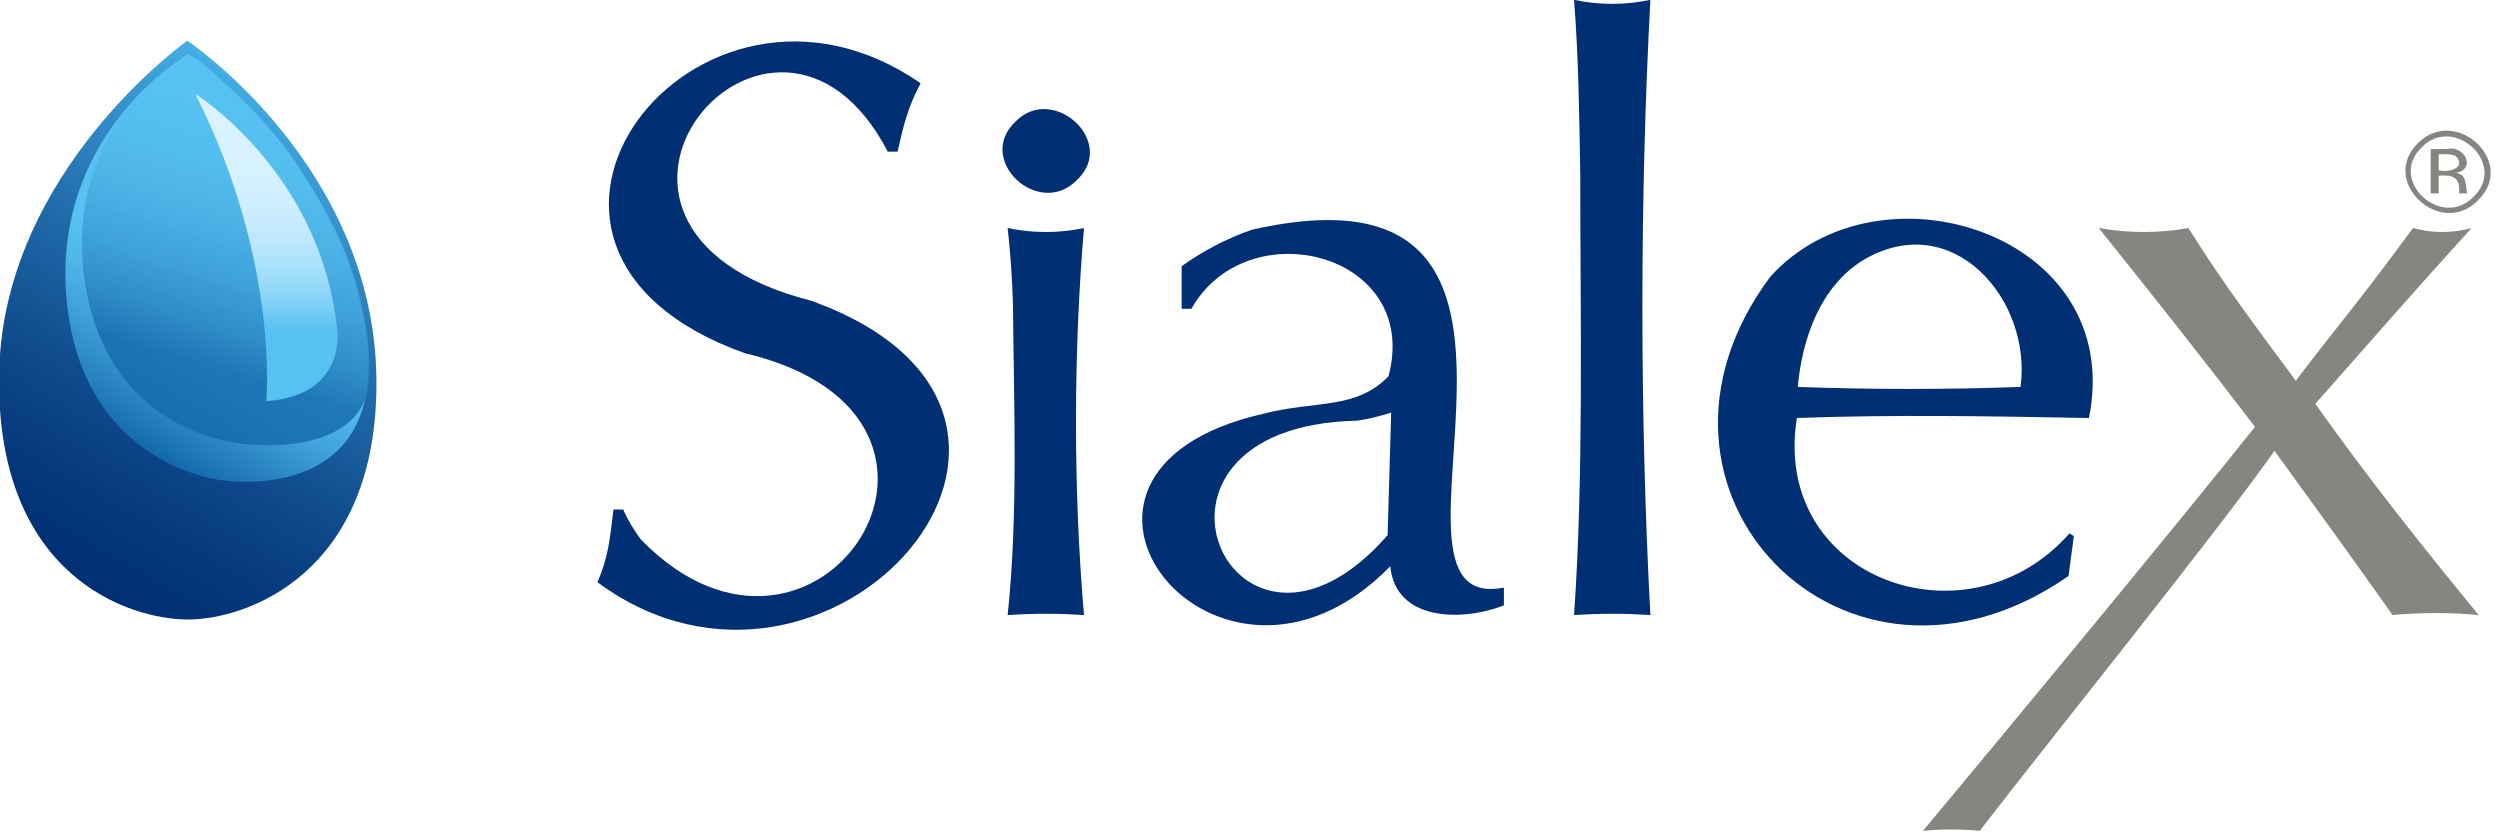
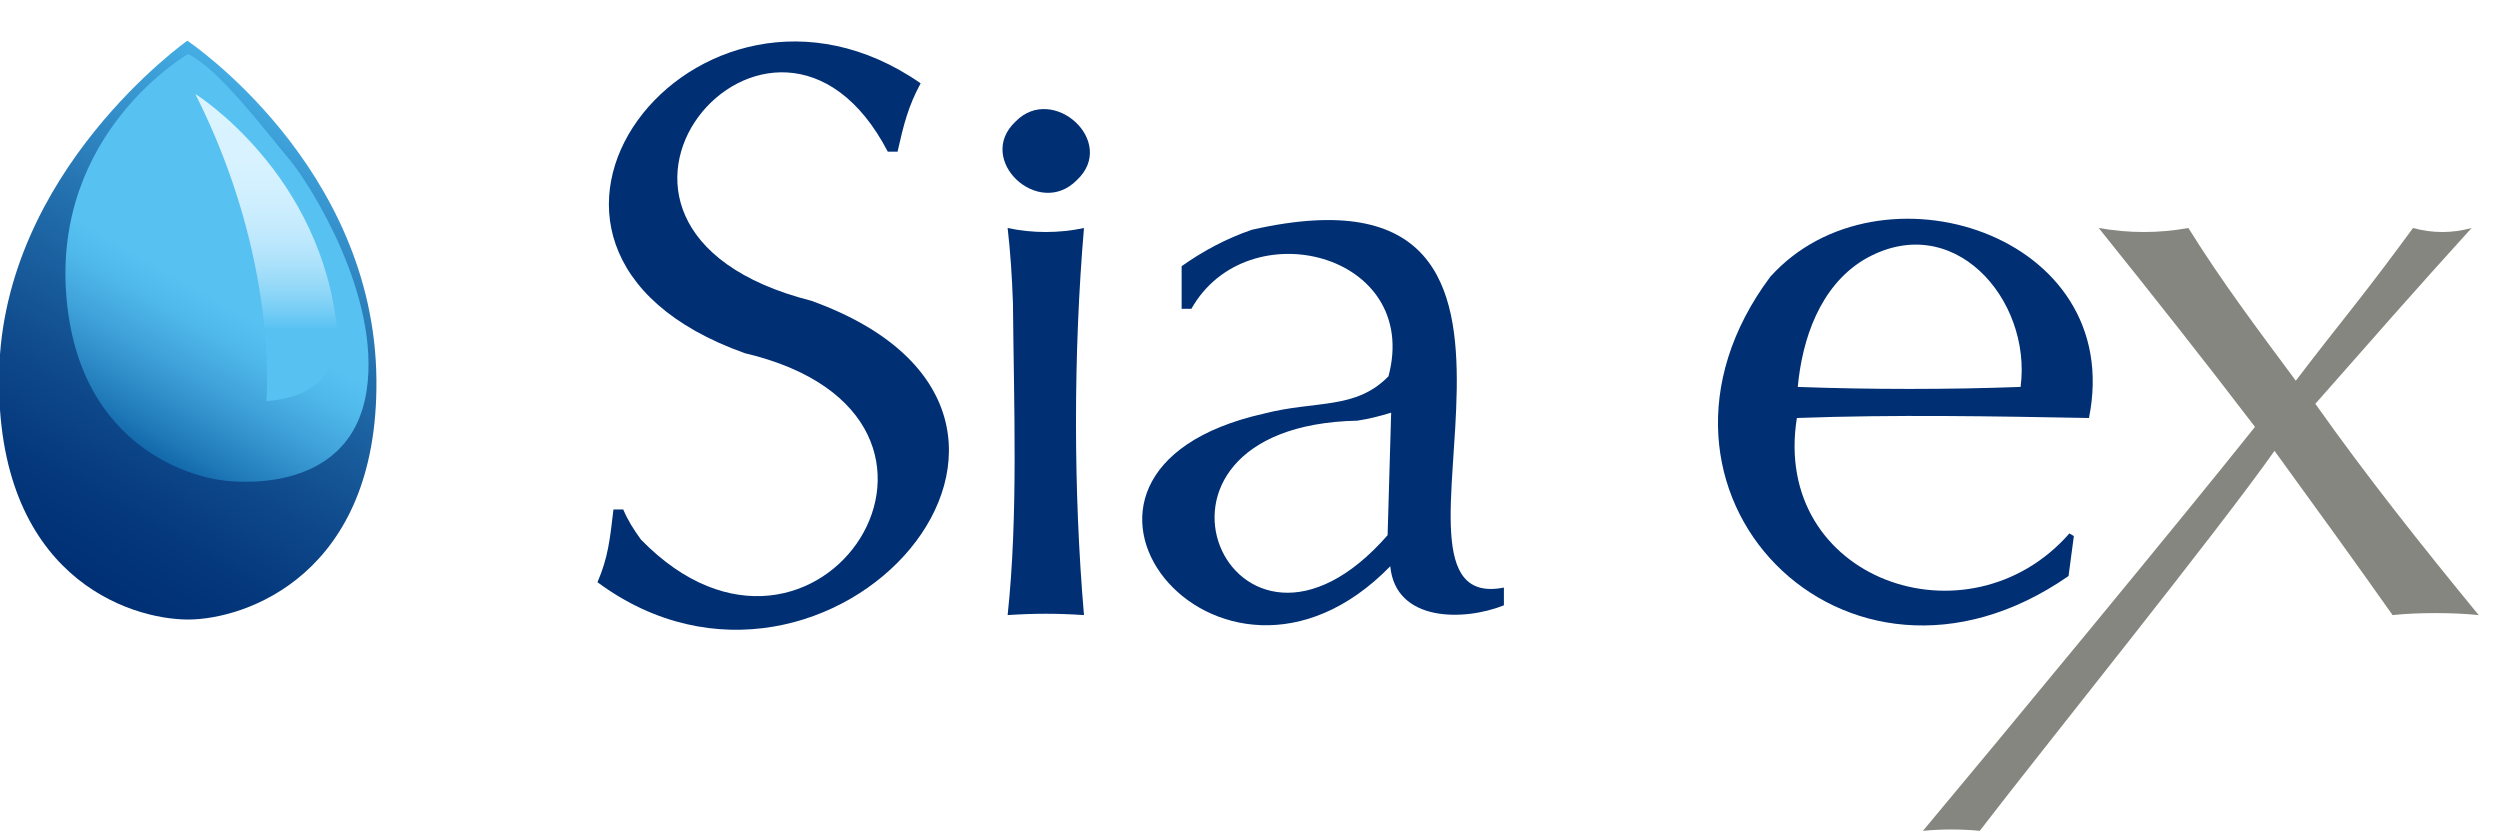
<svg xmlns="http://www.w3.org/2000/svg" version="1.1" id="Ebene_1" x="0px" y="0px" viewBox="0 0 281.6 93.7" style="enable-background:new 0 0 281.6 93.7;" xml:space="preserve" width="300" height="100">
  <style type="text/css">
	.st0{fill:#002F74;}
	.st1{fill:#868680;}
	.st2{fill:url(#SVGID_1_);}
	.st3{fill:url(#SVGID_00000026128861834911191070000006536627682032143037_);}
	.st4{fill:url(#SVGID_00000102527865757373195010000017634103529265732516_);}
	.st5{fill-rule:evenodd;clip-rule:evenodd;fill:url(#SVGID_00000041987782970692680860000010769036835670590391_);}
</style>
  <path id="Pfad_2190" class="st0" d="M72.2,60.7C92,81,114.4,46.9,83.9,39.7C50.5,27.8,78.5-8.2,103.7,9.3c-1.4,2.6-1.9,4.6-2.6,7.7  H100c-12.8-24.6-41.2,8.5-8.6,16.8c35.7,12.9,2,51-24.1,31.7c1.2-2.8,1.4-4.8,1.8-8.2h1.1C70.7,58.5,71.4,59.6,72.2,60.7L72.2,60.7z  " />
  <path id="Pfad_2191" class="st0" d="M114.1,34.1c-0.1-3-0.3-5.9-0.6-8.5c2.8,0.6,5.8,0.6,8.6,0c-1.2,14.1-1.2,29.6,0,43.6  c-3-0.2-5.6-0.2-8.6,0C114.7,58,114.2,45.6,114.1,34.1z M114.4,13.6c4.2-4.3,11.5,2.3,6.9,6.6C117,24.6,109.8,17.9,114.4,13.6z" />
  <path id="Pfad_2192" class="st0" d="M152.9,47.3c-28.4,0.6-14,32.8,3.4,12.9l0.4-13.8C155.4,46.8,154.2,47.1,152.9,47.3L152.9,47.3z   M141,25.8c40.9-9.3,11.2,43.7,28.4,40.3v2c-4.5,1.8-12.2,1.9-12.8-4.4c-19.4,19.9-43.7-10.6-14.2-17.2c5.8-1.5,10.3-0.4,14-4.2  c3.7-13.9-15.9-18.8-22.2-7.6h-1.1v-4.8C135.5,28.2,138.1,26.8,141,25.8z" />
-   <path id="Pfad_2193" class="st0" d="M178,19.6c-0.1-6.4-0.2-13.5-0.7-19.7c2.8,0.6,5.8,0.6,8.6,0c-1.2,22.4-1.2,46.8,0,69.3  c-3-0.2-5.6-0.2-8.6,0C178.4,53.6,178,35.5,178,19.6L178,19.6z" />
  <path id="Pfad_2194" class="st0" d="M209.9,29.2c-4.9,3-6.9,8.9-7.4,14.3c8.3,0.3,16.9,0.3,25.1,0C228.9,33.6,219.9,23.3,209.9,29.2  L209.9,29.2z M199.4,31.1c12.2-13.6,40.1-4.9,35.9,15.9c-11-0.2-21.9-0.4-32.9,0c-2.9,18.2,19.3,26,30.7,13l0.5,0.3l-0.6,4.5  C207.8,82.3,181.5,55.1,199.4,31.1z" />
  <path id="Pfad_2199" class="st1" d="M265.3,34.2c2.2-2.8,4.3-5.6,6.5-8.6c2.2,0.6,4.4,0.6,6.6,0c-6,6.6-11.7,13.1-17.6,19.8  c5.8,8.2,12,16,18.4,23.8c-2.9-0.3-6.9-0.3-9.7,0c-4.3-6.1-8.8-12.3-13.3-18.5c-6.4,9.1-26.3,33.8-33.2,42.8c-2.1-0.2-4.3-0.2-6.4,0  c8.7-10.4,29.2-35.2,37.4-45.5c-5.8-7.6-11.5-14.8-17.6-22.4c3.5,0.6,6.7,0.6,10.1,0c3.8,6.1,7.8,11.4,12.1,17.2  C260.8,39.9,263.1,37,265.3,34.2L265.3,34.2z" />
-   <path id="Pfad_2200" class="st1" d="M276.6,17.5c-0.6-0.3-1.3-0.2-1.9-0.2v1.8C275.8,19.4,277.9,18.8,276.6,17.5L276.6,17.5z   M275.6,16.7c2-0.5,3.4,2.3,1,2.7c1.3,0.1,1.1,1.4,1.3,2.3H277c0.1-1.8-0.6-2.1-2.3-2v2h-0.9v-5H275.6z M272.8,16.5  c-3.9,3.7,2.2,9.3,5.8,5.6C282.5,18.4,276.4,12.8,272.8,16.5L272.8,16.5z M279.1,22.5c-4.2,4.3-11.2-2.2-6.7-6.5  C276.6,11.8,283.6,18.2,279.1,22.5z" />
  <g id="Ebene_5">
    <linearGradient id="SVGID_1_" gradientUnits="userSpaceOnUse" x1="37.496" y1="79.924" x2="8.033" y2="28.893" gradientTransform="matrix(1 0 0 -1 0 93.89)">
      <stop offset="0" style="stop-color:#45AEE5" />
      <stop offset="8.989115e-02" style="stop-color:#3C9ED7" />
      <stop offset="0.385" style="stop-color:#226EAC" />
      <stop offset="0.646" style="stop-color:#104C8E" />
      <stop offset="0.86" style="stop-color:#04377B" />
      <stop offset="1" style="stop-color:#002F74" />
    </linearGradient>
    <path class="st2" d="M21.1,4.5c0,0-20.8,14.7-21.2,37.5s14.6,27.7,21.3,27.7c6.4,0,21.4-5,21.2-27C42.2,18.6,21.1,4.5,21.1,4.5z" />
    <linearGradient id="SVGID_00000065068185561202324100000014689802775571357837_" gradientUnits="userSpaceOnUse" x1="35.861" y1="79.439" x2="15.324" y2="43.867" gradientTransform="matrix(1 0 0 -1 0 93.89)">
      <stop offset="0.544" style="stop-color:#57C1F2" />
      <stop offset="0.627" style="stop-color:#50B9EB" />
      <stop offset="0.761" style="stop-color:#3FA1D9" />
      <stop offset="0.926" style="stop-color:#227CBA" />
      <stop offset="1" style="stop-color:#1369AB" />
    </linearGradient>
    <path style="fill:url(#SVGID_00000065068185561202324100000014689802775571357837_);" d="M21.2,6c0,0-15.4,8.8-13.7,27.6   S24.9,54,24.9,54s14.5,2.4,16.4-10.1C42.9,33.3,35,20.8,32.7,18C29.9,14.7,24.8,7.8,21.2,6" />
    <linearGradient id="SVGID_00000170244661447530273210000008582135947480433075_" gradientUnits="userSpaceOnUse" x1="32.71" y1="84.302" x2="20.879" y2="45.605" gradientTransform="matrix(1 0 0 -1 0 93.89)">
      <stop offset="0.105" style="stop-color:#57C1F2" />
      <stop offset="0.257" style="stop-color:#54BDEF;stop-opacity:0.957" />
      <stop offset="0.409" style="stop-color:#4BB1E5;stop-opacity:0.915" />
      <stop offset="0.561" style="stop-color:#3B9DD5;stop-opacity:0.872" />
      <stop offset="0.713" style="stop-color:#2681BE;stop-opacity:0.829" />
      <stop offset="0.818" style="stop-color:#1369AB;stop-opacity:0.8" />
    </linearGradient>
-     <path style="fill:url(#SVGID_00000170244661447530273210000008582135947480433075_);" d="M21.3,6.1c0,0-14.6,7.9-11.7,25.8   S28.4,50,28.4,50s11.3,1.2,13-6c0.7-2.9-0.1-11.4-3.9-18.7c-1.3-2.6-2.8-5-4.4-7.4C30,13.6,26.3,9.7,21.3,6.1z" />
    <linearGradient id="SVGID_00000069364654668630449260000000056500093842560907_" gradientUnits="userSpaceOnUse" x1="30.013" y1="83.429" x2="30.013" y2="48.829" gradientTransform="matrix(1 0 0 -1 0 93.89)">
      <stop offset="0" style="stop-color:#DAF3FF" />
      <stop offset="0.22" style="stop-color:#D8F2FF" />
      <stop offset="0.35" style="stop-color:#CFEFFE" />
      <stop offset="0.456" style="stop-color:#C1E9FD" />
      <stop offset="0.55" style="stop-color:#ADE2FB" />
      <stop offset="0.635" style="stop-color:#93D8F8" />
      <stop offset="0.713" style="stop-color:#73CCF5" />
      <stop offset="0.77" style="stop-color:#57C1F2" />
    </linearGradient>
    <path style="fill-rule:evenodd;clip-rule:evenodd;fill:url(#SVGID_00000069364654668630449260000000056500093842560907_);" d="   M22,10.5c0,0,14.3,8.9,16,26.8c0,0,0.9,7.2-8,7.8C30,45.1,31.5,29.3,22,10.5z" />
  </g>
</svg>